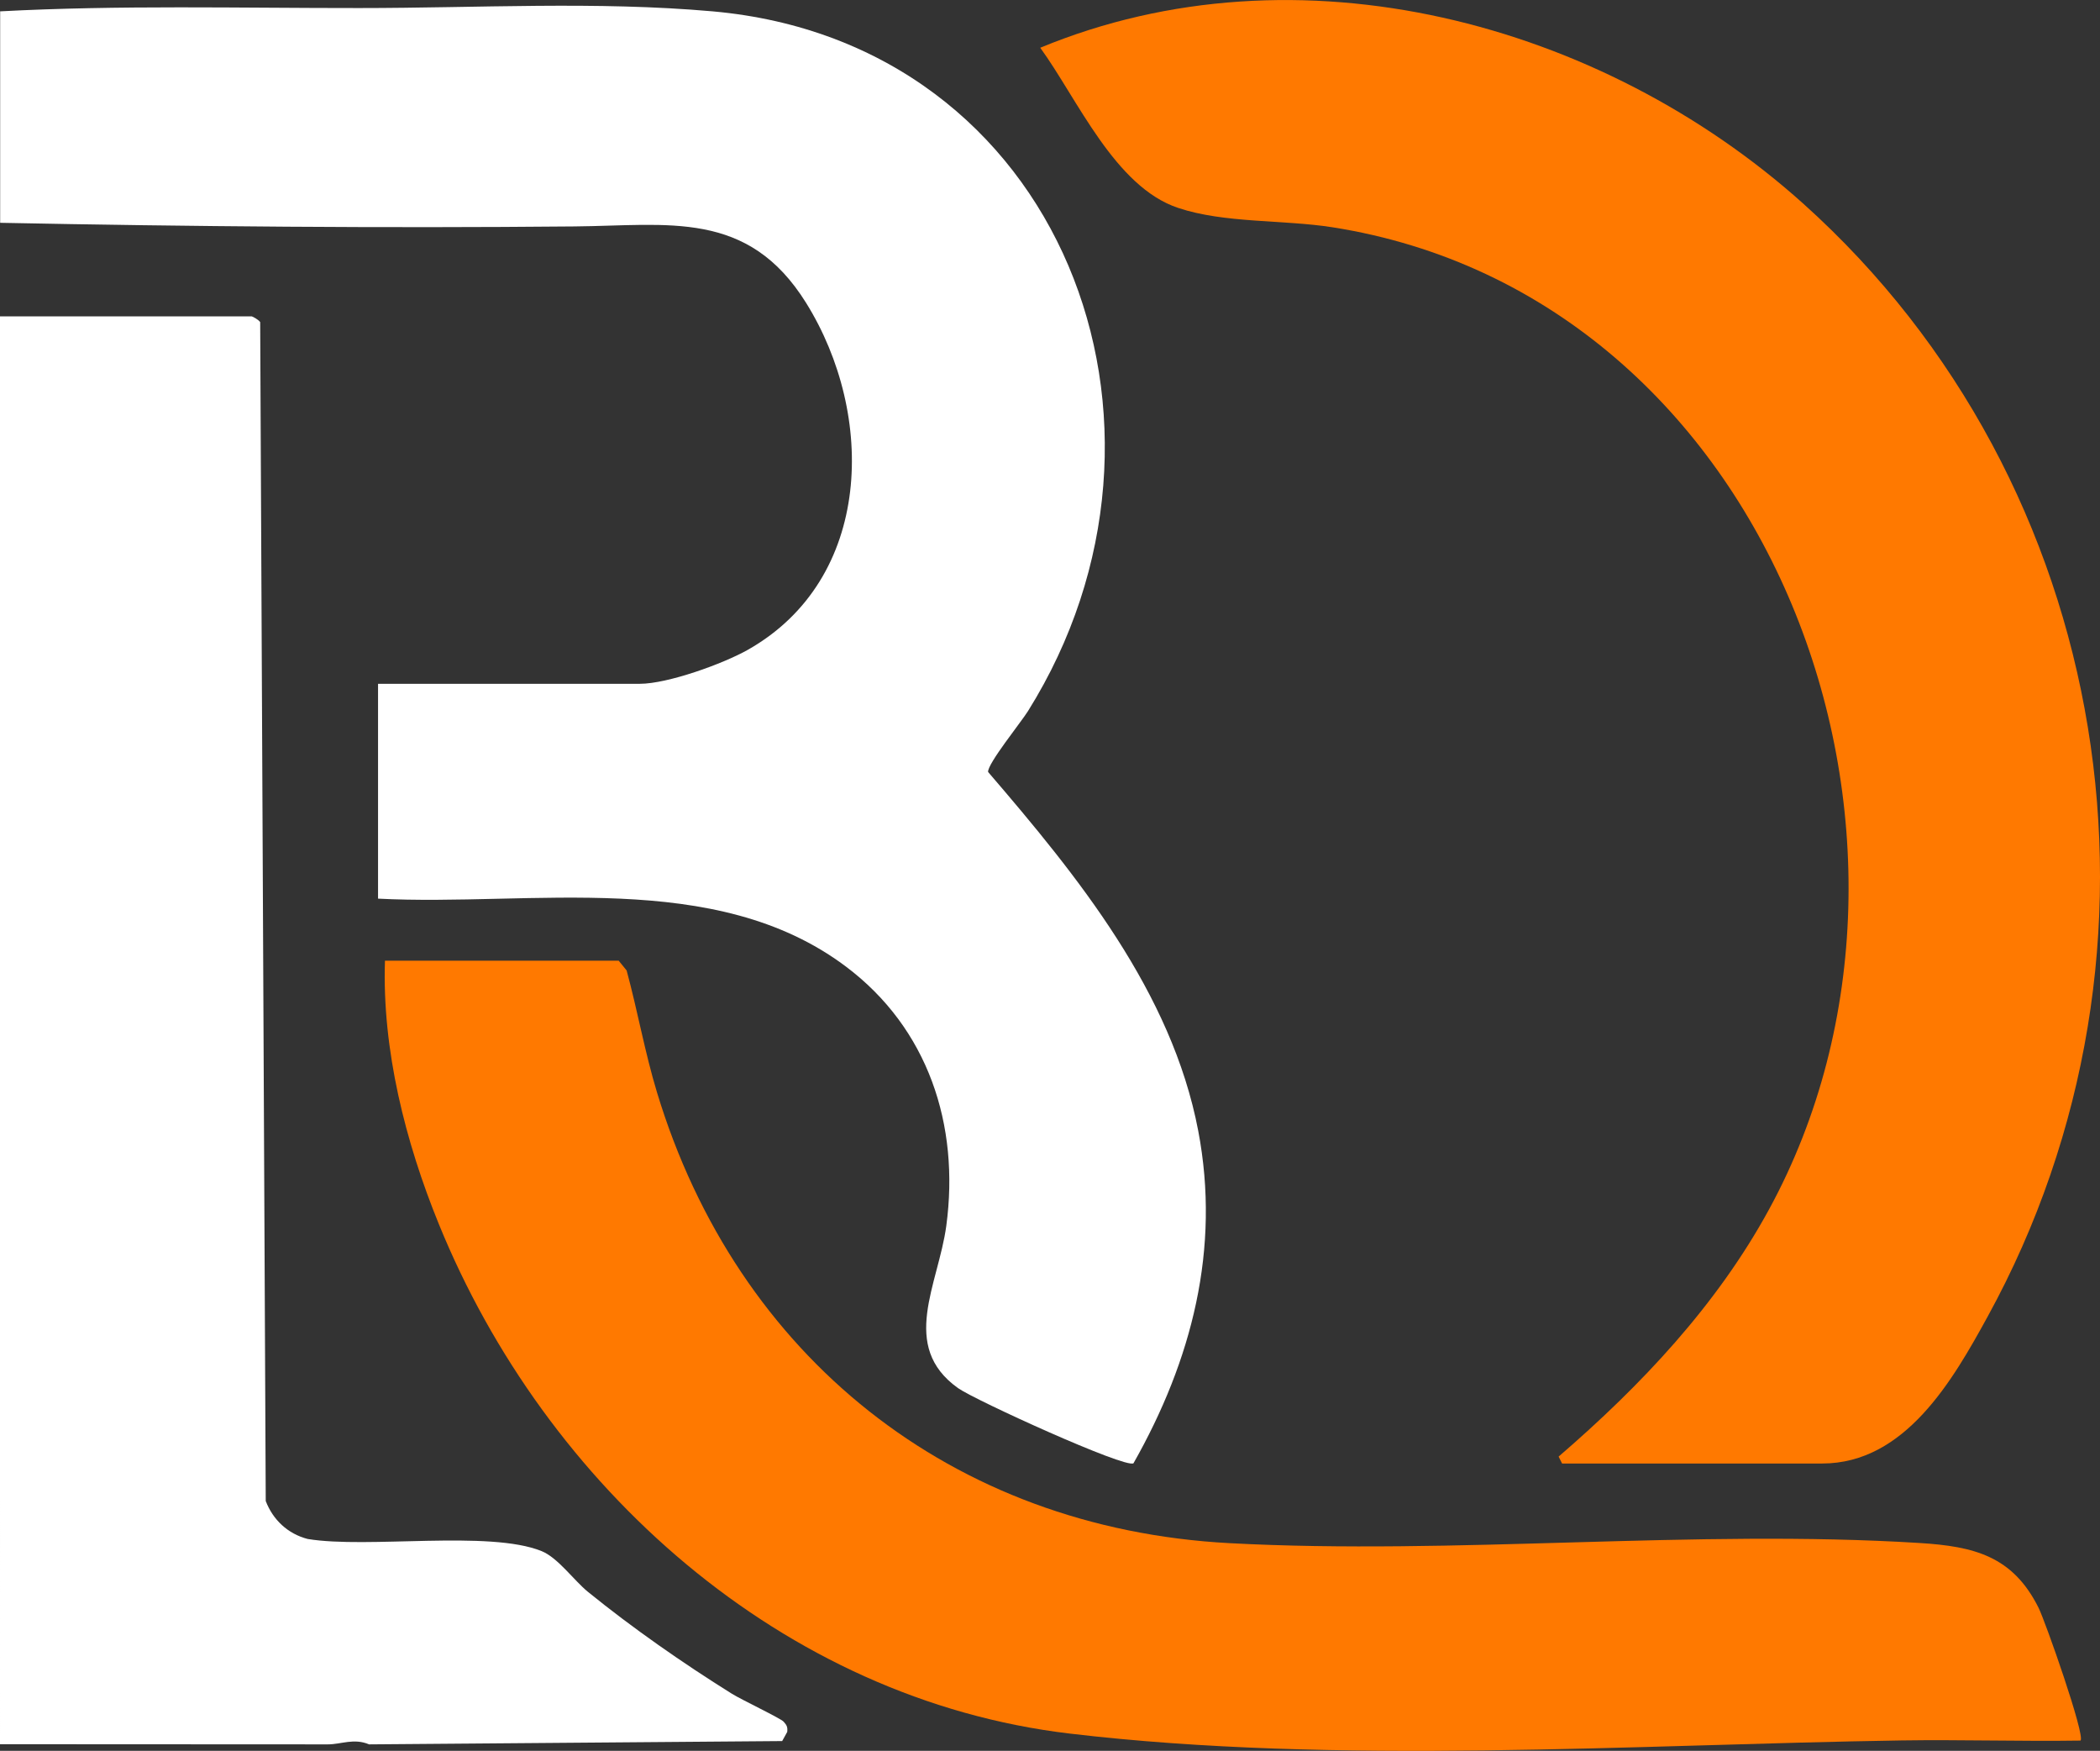
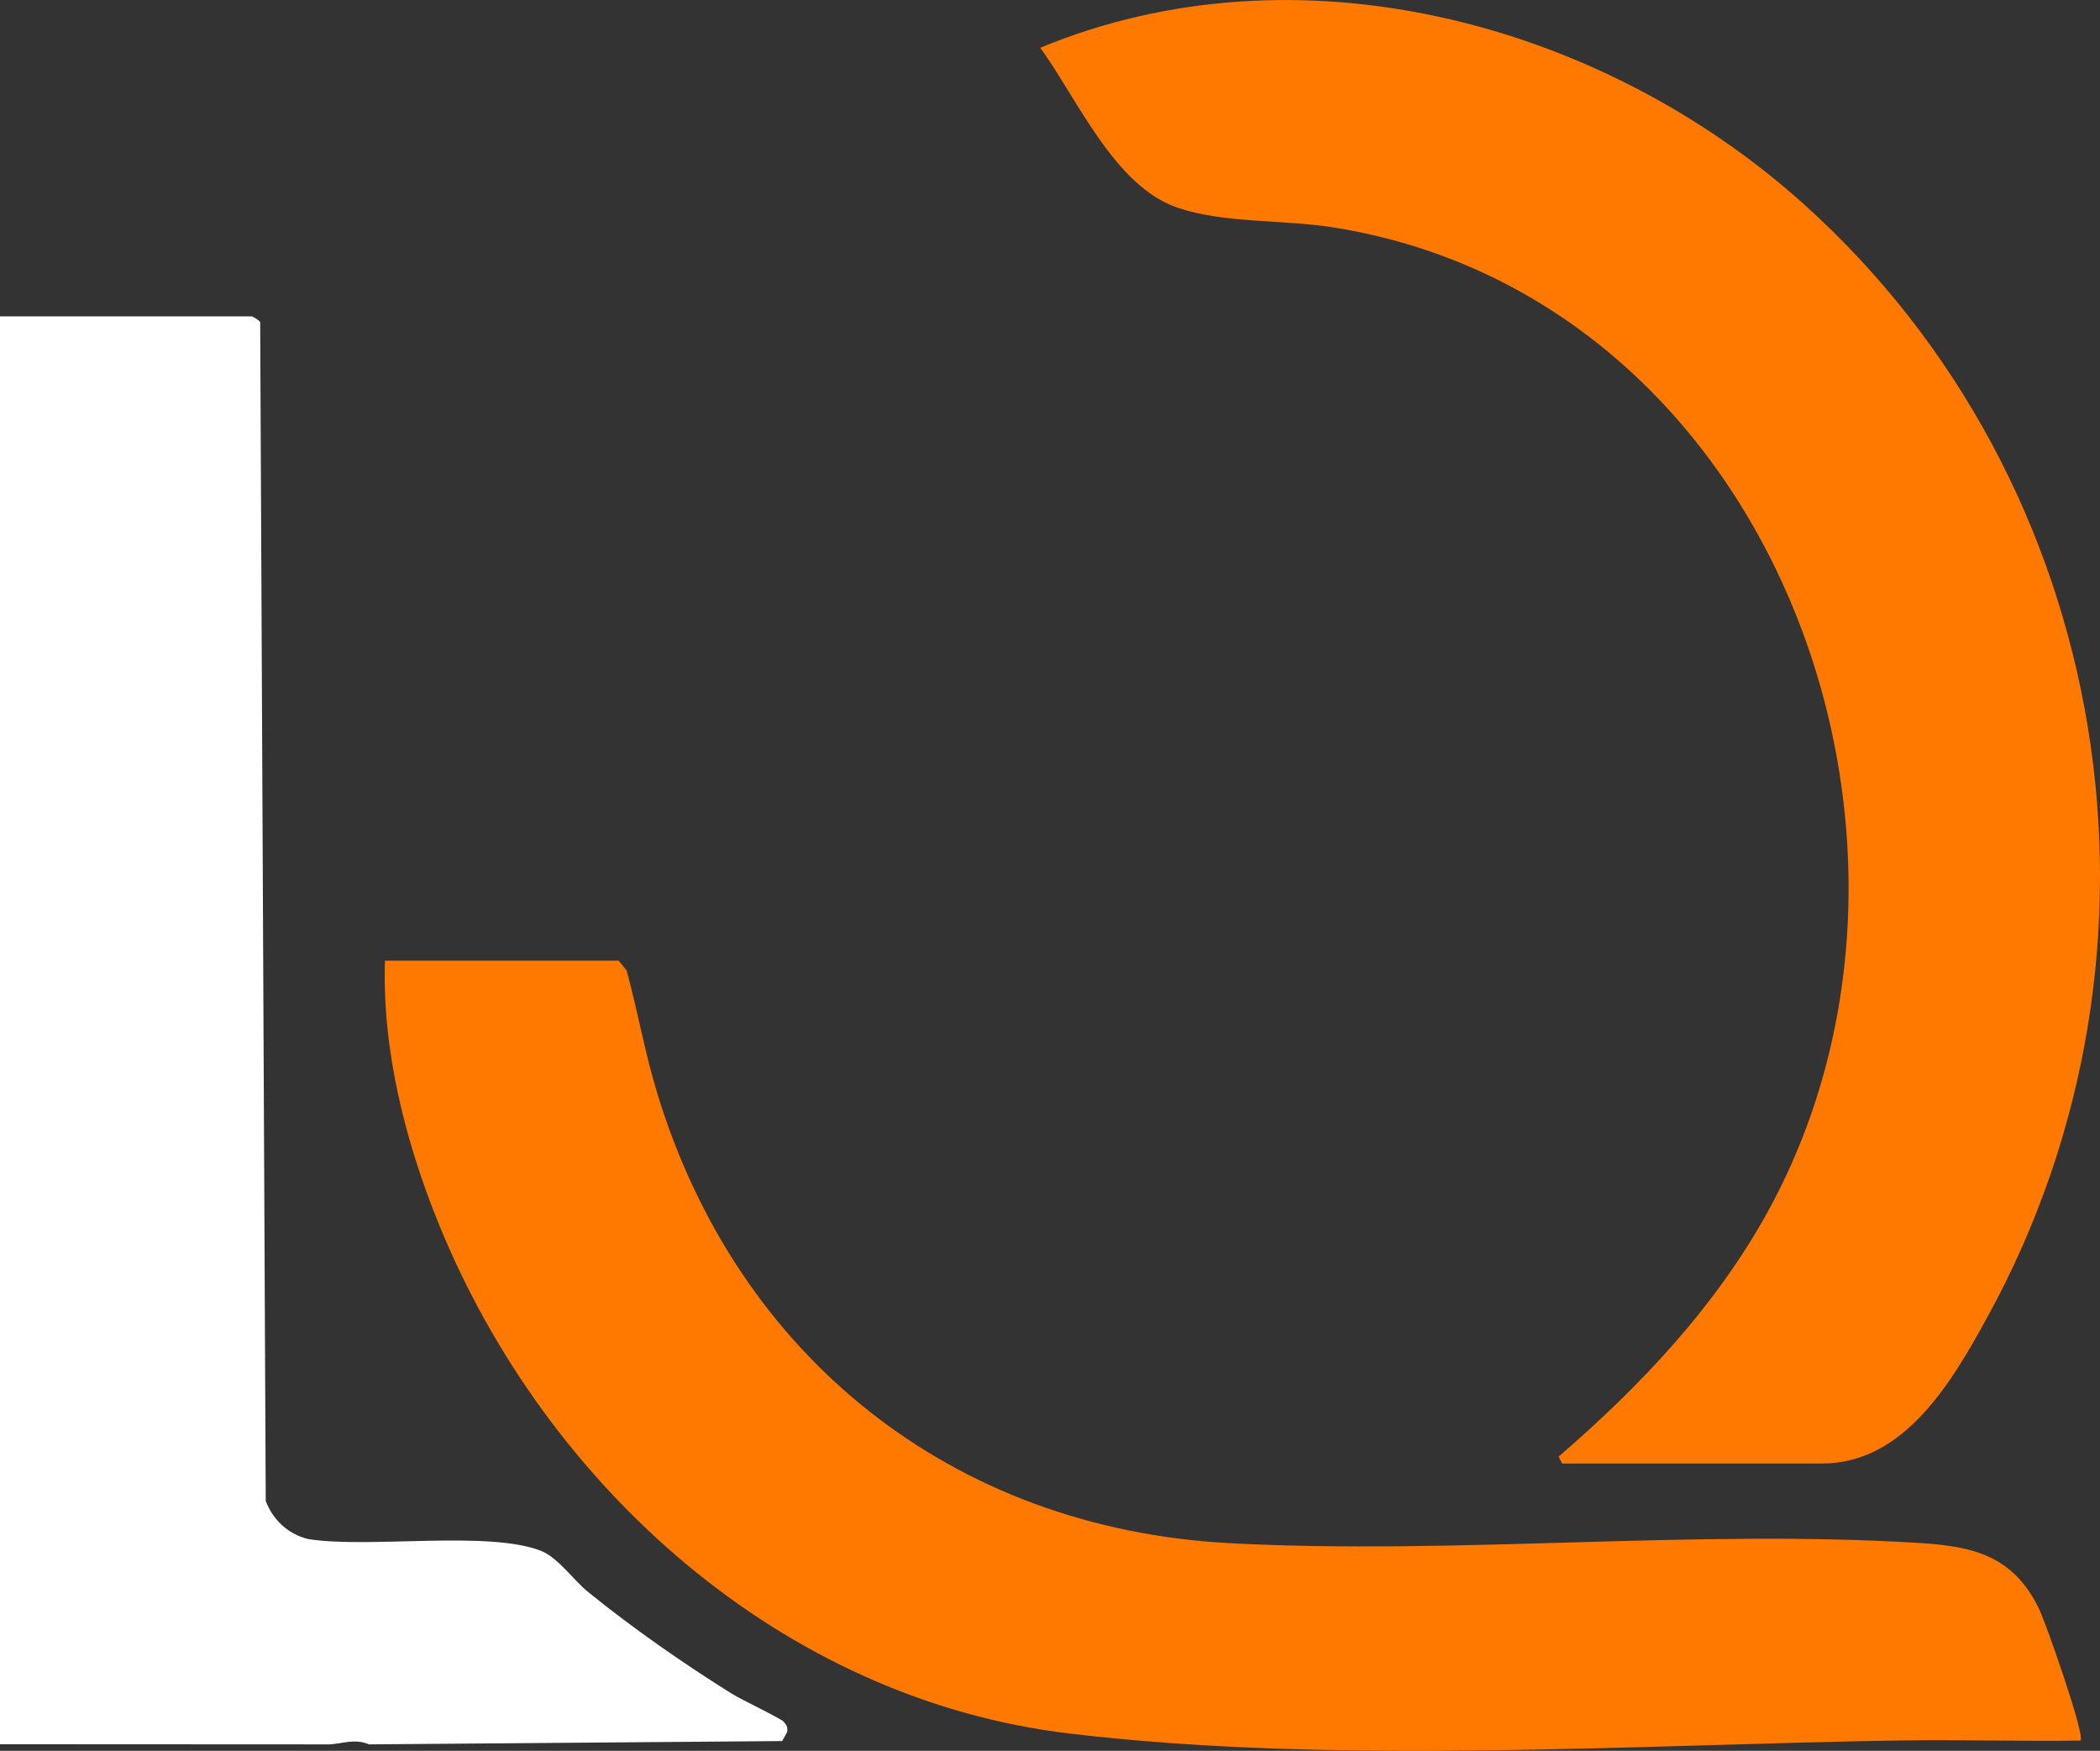
<svg xmlns="http://www.w3.org/2000/svg" id="b" viewBox="0 0 260.86 217.43">
  <rect x="0" y="0" width="260.86" height="217.43" fill="#333333" stroke="none" />
  <defs>
    <style>.e{fill:#ff7900;}.f{fill:#fff;}</style>
  </defs>
  <g id="c">
    <g id="d">
-       <path class="f" d="M0,1.41c14.8-.79,29.74-.4,44.6-.41,14.85,0,29.44-.87,43.92.41,43.43,3.87,61.38,51.4,39.17,86.91-.87,1.39-5.04,6.54-4.95,7.55,11.11,12.92,22.81,27.31,26.1,44.55,2.8,14.67-.8,28.53-8.04,41.3-.97.69-19.67-7.83-21.79-9.33-7.32-5.22-2.44-12.87-1.46-20.17,1.68-12.53-2.26-24.52-12.48-32.19-16.27-12.22-39.07-7.44-58.11-8.43v-26.68h32.52c3.45,0,10.34-2.48,13.43-4.23,15.54-8.8,15.89-29.17,7.22-43.08-7.24-11.62-17.12-9.59-28.8-9.49-23.77.22-47.6.02-71.31-.45V1.42H0Z" />
      <path class="e" d="M194.04,181.75l-.43-.86c10.21-8.8,19.64-18.77,26.14-30.7,25.19-46.21.45-113.39-54.26-121.97-6.08-.95-13.4-.48-19.14-2.4-7.88-2.62-12.51-13.54-17.13-19.89,32.02-13.25,69.65-3.19,94.77,19.35,38.72,34.74,47.95,92.63,22.9,138.25-4.28,7.8-10.21,18.22-20.54,18.22h-32.31Z" />
      <path class="f" d="M31.22,39.28c.24.04.96.48,1.1.73l.69,146.4c.9,2.34,2.74,4.07,5.2,4.71,7.45,1.24,22.56-1.13,29.07,1.51,2.02.82,4.02,3.64,5.73,5.04,5.54,4.5,11.84,8.89,17.9,12.67,1.18.74,6.02,3.03,6.43,3.47.4.44.51.67.45,1.27l-.63,1.14-51.31.41c-1.9-.8-3.46,0-5.13,0l-40.72-.02V39.29h31.23,0Z" />
      <path class="e" d="M76.88,119.34l.96,1.18c1.36,5.01,2.27,10.2,3.78,15.17,9.94,32.76,36.61,54.1,71.08,55.95,28.05,1.5,57.8-1.76,85.73-.02,6.82.42,11.59,1.64,14.79,8.03.83,1.64,5.85,15.92,5.22,16.51-7.39.11-14.8-.13-22.2-.02-33.38.52-70.27,3.07-103.35-.85-35.73-4.23-65.12-30.72-78.38-63.28-4.15-10.18-7.06-21.65-6.69-32.7h29.07-.02v.03Z" />
    </g>
  </g>
</svg>